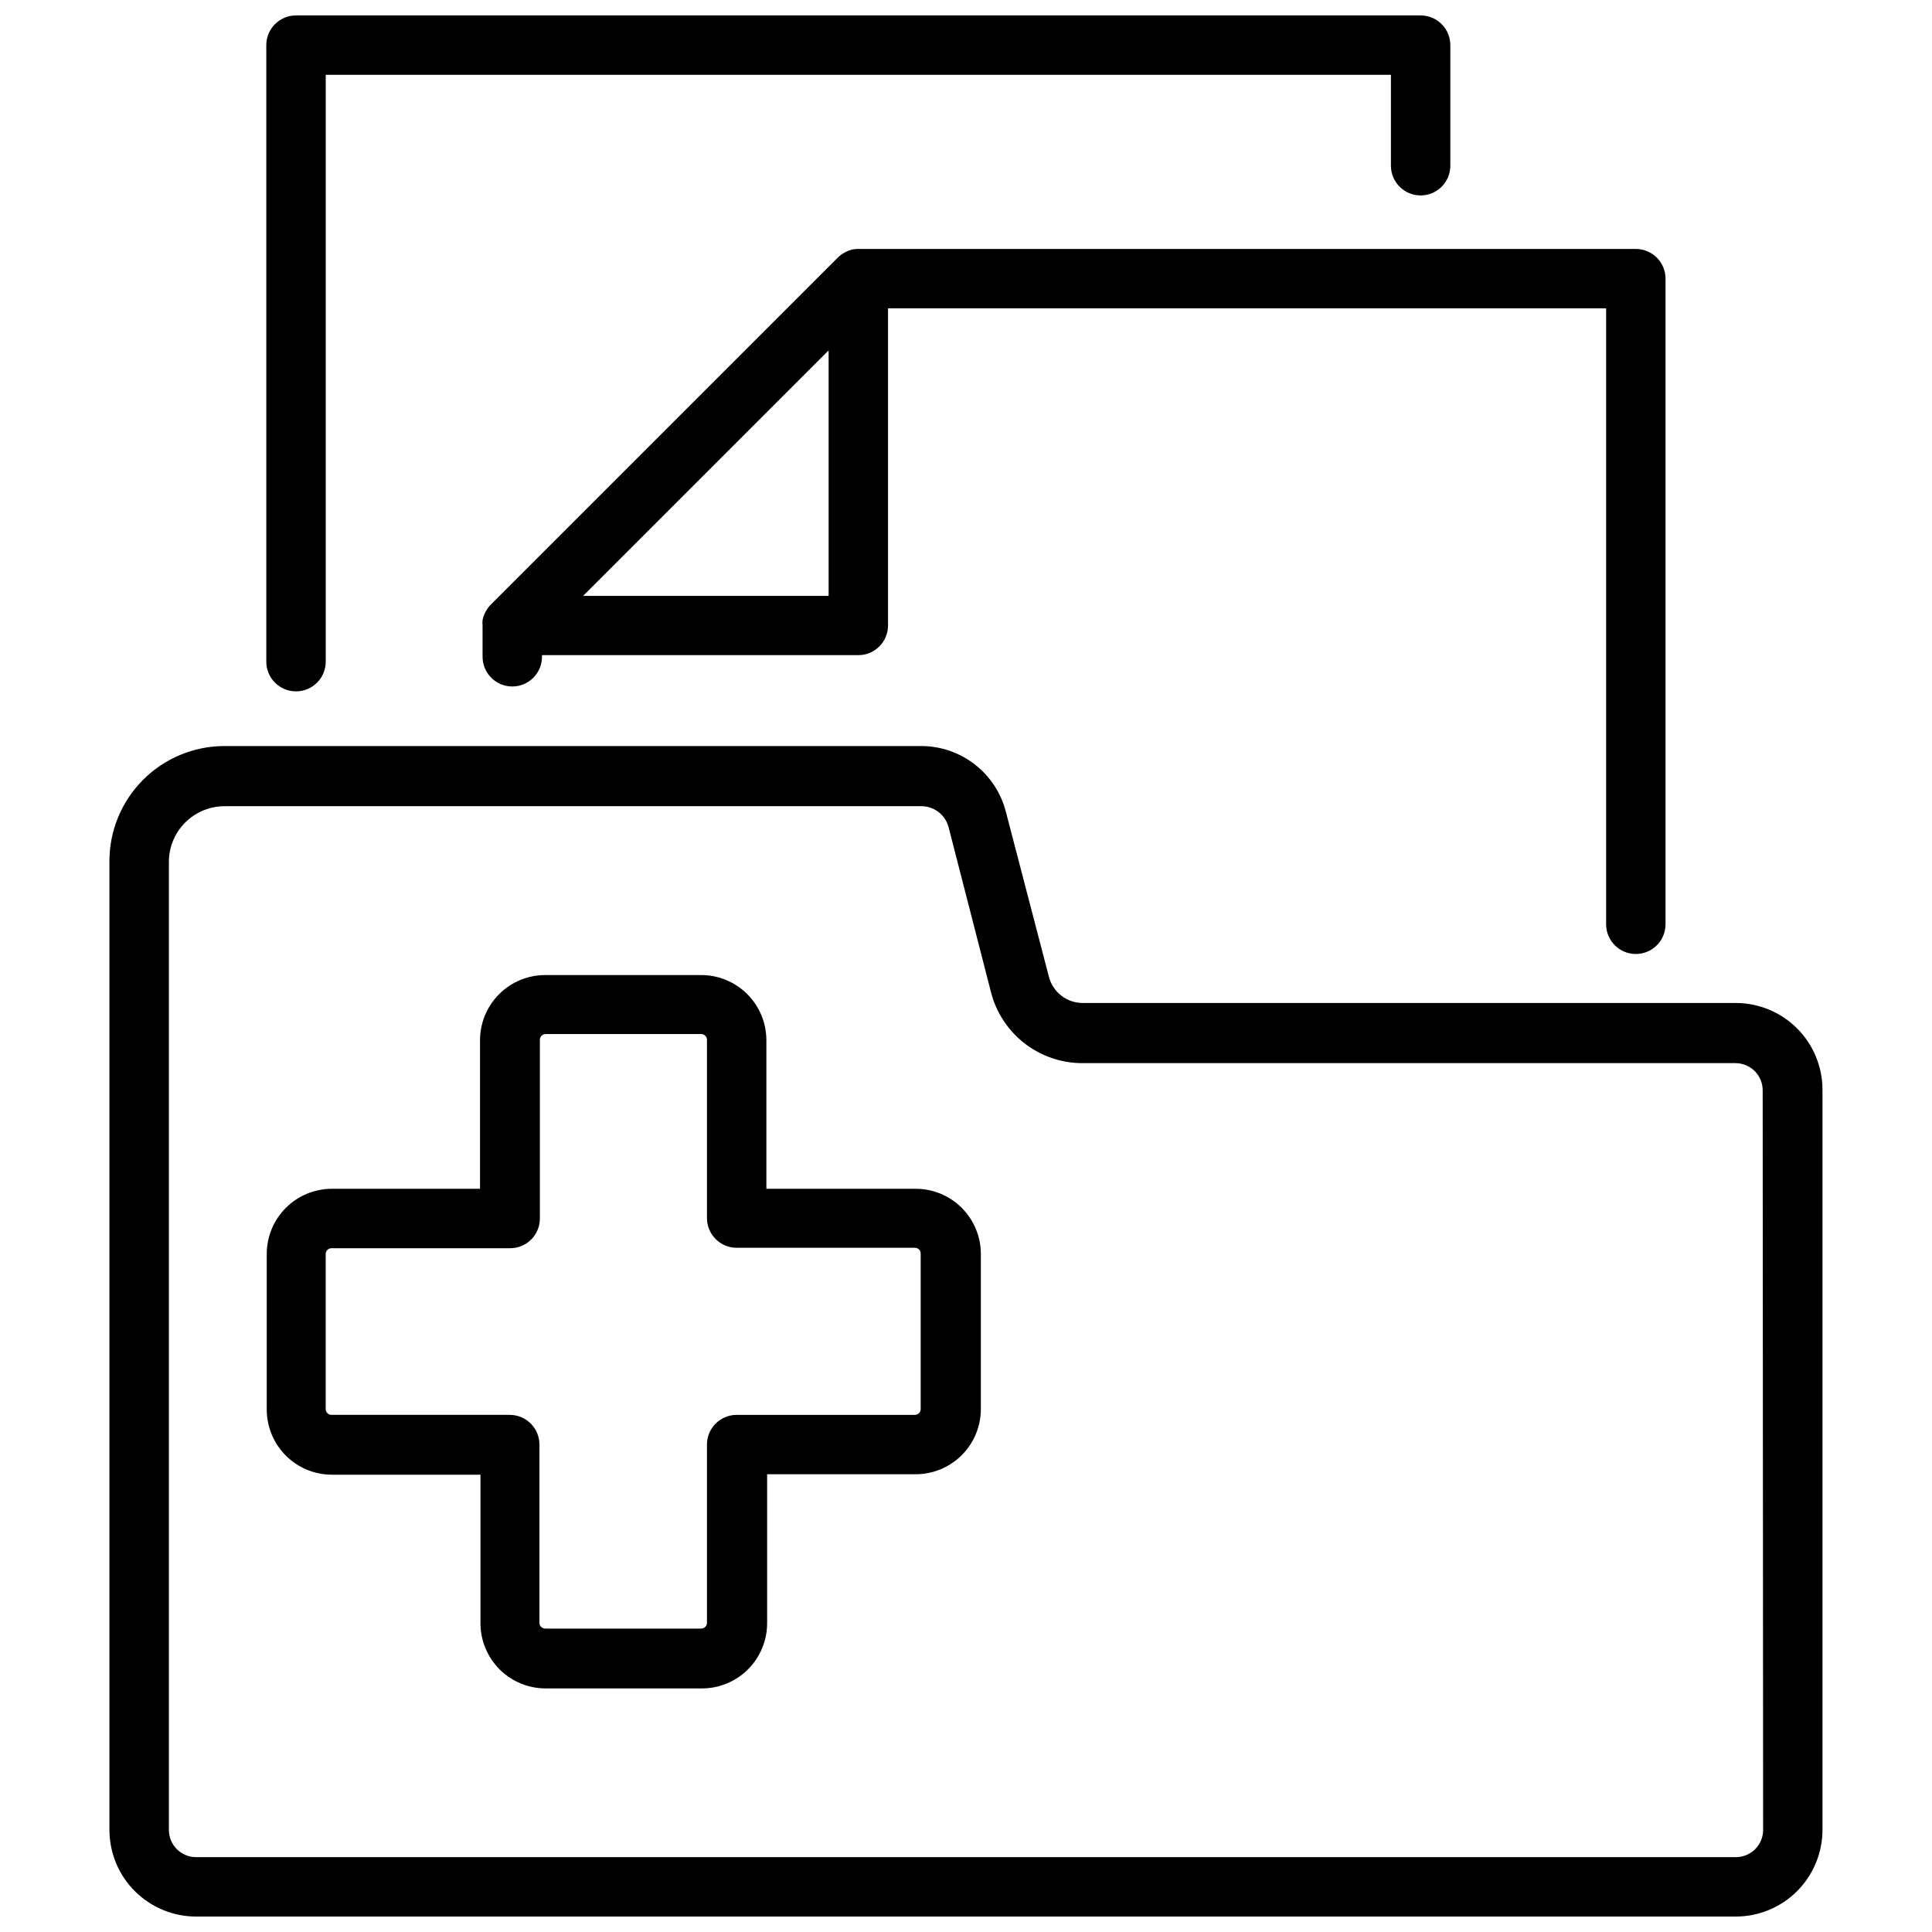
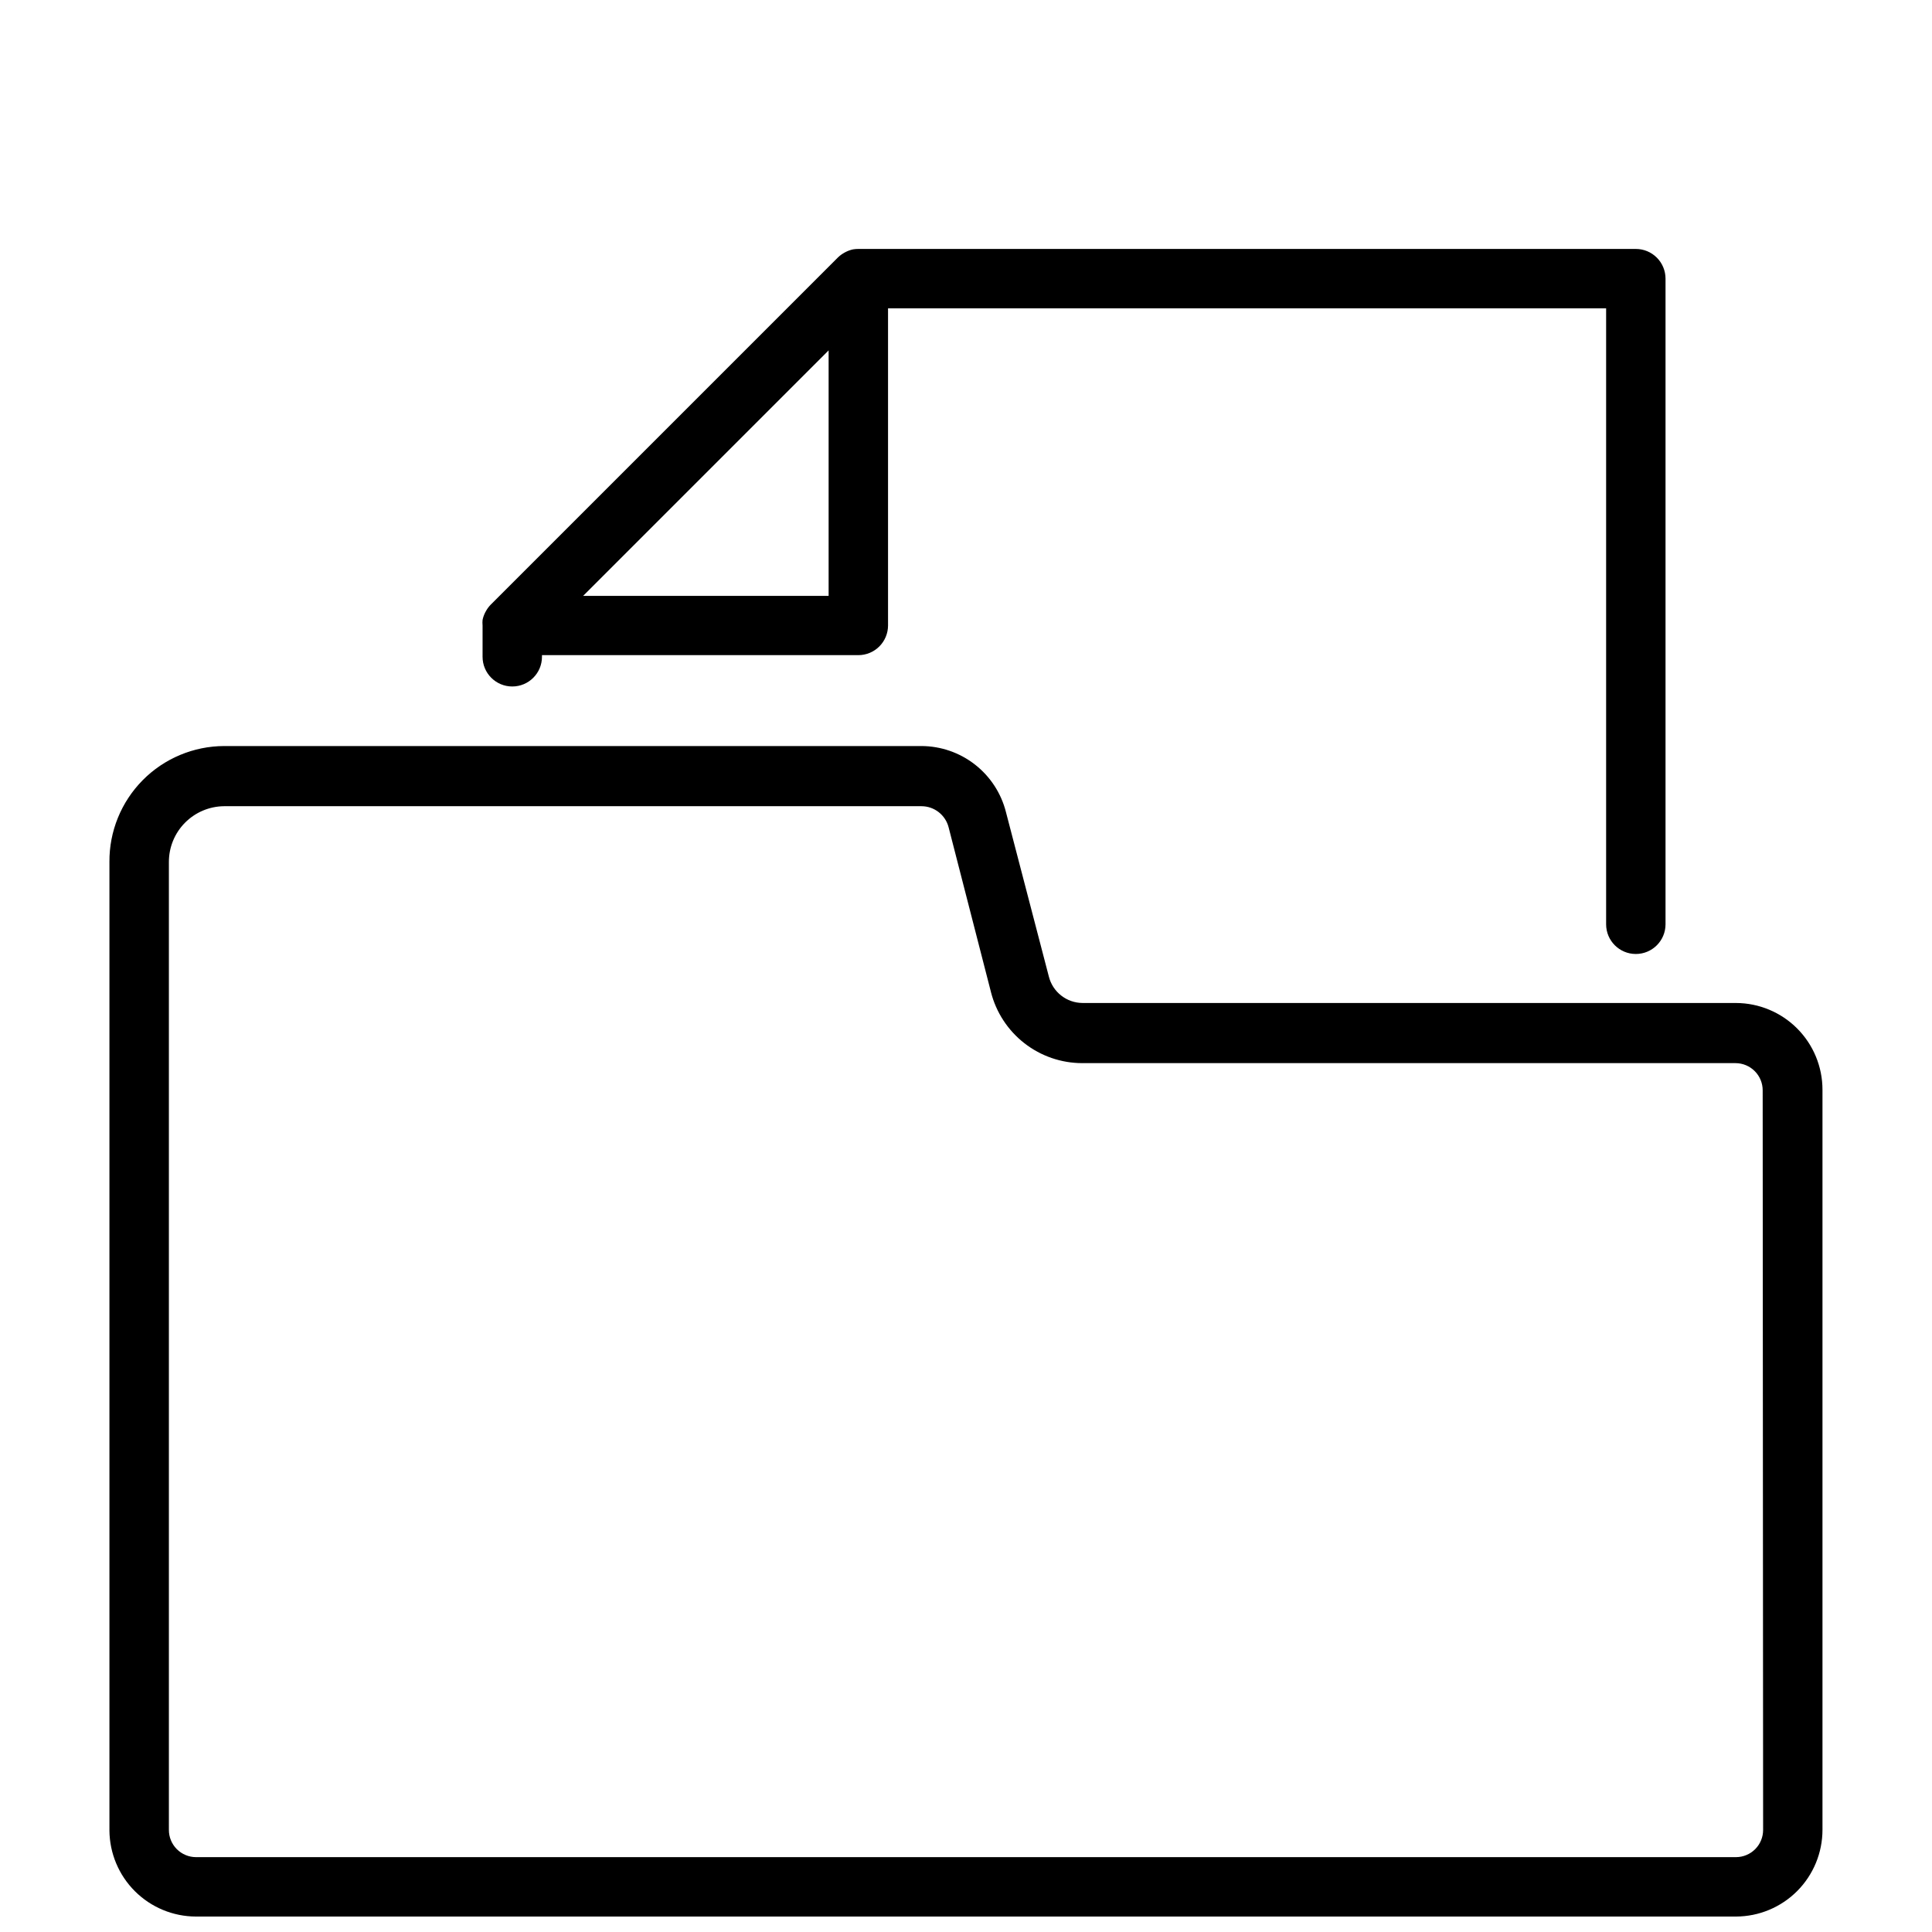
<svg xmlns="http://www.w3.org/2000/svg" width="800px" height="800px" version="1.1" viewBox="144 144 512 512">
  <defs>
    <clipPath id="b">
      <path d="m173 341h454v310.9h-454z" />
    </clipPath>
    <clipPath id="a">
-       <path d="m214 148.09h315v179.91h-315z" />
-     </clipPath>
+       </clipPath>
  </defs>
  <g clip-path="url(#b)">
    <path d="m604.08 409.8h-173.19c-4.227-0.02-7.906-2.902-8.934-7.008l-11.375-43.609c-1.266-4.984-4.152-9.406-8.207-12.57-4.055-3.164-9.047-4.891-14.188-4.906h-184.76c-8.117 0.02-15.891 3.273-21.602 9.043-5.711 5.769-8.887 13.578-8.824 21.695v256.63c0.043 6.055 2.473 11.852 6.762 16.125 4.289 4.273 10.09 6.684 16.148 6.703h408.16c6.082-0.02 11.906-2.449 16.203-6.758 4.293-4.309 6.703-10.145 6.703-16.227v-196.13c0-6.082-2.41-11.918-6.703-16.227-4.297-4.309-10.121-6.738-16.203-6.758zm7.164 219.12c0.008 1.91-0.738 3.746-2.082 5.106-1.344 1.355-3.172 2.125-5.082 2.137h-408.16c-1.91-0.012-3.738-0.781-5.082-2.137-1.344-1.359-2.094-3.195-2.082-5.106v-256.47c-0.012-3.898 1.523-7.648 4.266-10.418 2.746-2.773 6.473-4.348 10.375-4.379h184.8c3.406 0.004 6.371 2.324 7.203 5.629l11.219 43.648h-0.004c1.371 5.371 4.492 10.137 8.867 13.543s9.758 5.262 15.301 5.269h173.18c1.91 0.012 3.738 0.781 5.082 2.141 1.344 1.355 2.094 3.191 2.082 5.102z" />
  </g>
  <path d="m370.05 210.09c-0.656 0.141-1.293 0.367-1.891 0.668l-0.434 0.234v0.004c-0.602 0.332-1.156 0.742-1.652 1.219l-92.023 92.023c-0.496 0.508-0.918 1.074-1.262 1.695l-0.234 0.434v-0.004c-0.305 0.613-0.531 1.262-0.668 1.93-0.047 0.484-0.047 0.973 0 1.457v8.305c0 4.348 3.523 7.871 7.871 7.871s7.871-3.523 7.871-7.871v-0.434h83.836c2.09 0 4.09-0.828 5.566-2.305 1.477-1.477 2.309-3.481 2.309-5.566v-84.035h190.3v163.23c0 4.348 3.523 7.871 7.871 7.871 4.348 0 7.871-3.523 7.871-7.871v-171.1c0-2.086-0.828-4.09-2.305-5.566-1.477-1.477-3.477-2.305-5.566-2.305h-206.05c-0.473-0.004-0.949 0.035-1.414 0.117zm-6.457 91.828h-65.062l65.062-65.062z" />
  <g clip-path="url(#a)">
-     <path d="m222.45 327.22c2.086 0 4.09-0.832 5.566-2.309 1.477-1.473 2.305-3.477 2.305-5.562v-155.52h282.29v24.09c0 4.348 3.523 7.871 7.871 7.871 4.348 0 7.871-3.523 7.871-7.871v-31.961c0-2.086-0.828-4.09-2.305-5.566-1.477-1.477-3.481-2.305-5.566-2.305h-298.04c-4.348 0-7.871 3.523-7.871 7.871v163.39c0 2.086 0.828 4.09 2.305 5.562 1.477 1.477 3.477 2.309 5.566 2.309z" />
-   </g>
-   <path d="m329.82 591.45h-41.211c-4.582 0-8.977-1.82-12.219-5.059-3.238-3.242-5.059-7.637-5.059-12.219v-39.359h-39.363c-4.582 0-8.977-1.82-12.215-5.062-3.242-3.242-5.062-7.637-5.062-12.219v-41.328c0.031-4.543 1.848-8.887 5.059-12.102 3.215-3.211 7.559-5.027 12.102-5.059h39.359v-39.359c0-4.582 1.82-8.98 5.062-12.219 3.238-3.242 7.637-5.062 12.219-5.062h41.328c4.582 0 8.977 1.82 12.219 5.062 3.238 3.238 5.059 7.637 5.059 12.219v39.359h39.359c4.598-0.055 9.027 1.727 12.305 4.949 3.281 3.219 5.141 7.613 5.172 12.211v41.211c0 4.582-1.82 8.977-5.059 12.219-3.242 3.238-7.637 5.059-12.219 5.059h-39.359v39.363c0.031 4.637-1.805 9.09-5.09 12.363-3.285 3.273-7.75 5.086-12.387 5.031zm-97.969-116.66c-0.848 0-1.535 0.688-1.535 1.535v41.094c0 0.848 0.688 1.535 1.535 1.535h47.234c2.086 0 4.09 0.828 5.566 2.305 1.473 1.477 2.305 3.481 2.305 5.566v47.234c0 0.848 0.688 1.535 1.535 1.535h41.328c0.406 0 0.797-0.164 1.086-0.453 0.285-0.285 0.449-0.676 0.449-1.082v-47.234c0-4.348 3.523-7.871 7.871-7.871h47.23c0.41 0 0.801-0.164 1.086-0.449 0.289-0.289 0.449-0.68 0.449-1.086v-41.211c0-0.848-0.688-1.535-1.535-1.535h-47.23c-4.348 0-7.871-3.523-7.871-7.871v-47.234c0-0.848-0.688-1.531-1.535-1.531h-41.211c-0.848 0-1.535 0.684-1.535 1.531v47.352c0 2.09-0.828 4.09-2.305 5.566-1.477 1.477-3.481 2.305-5.566 2.305z" />
+     </g>
</svg>